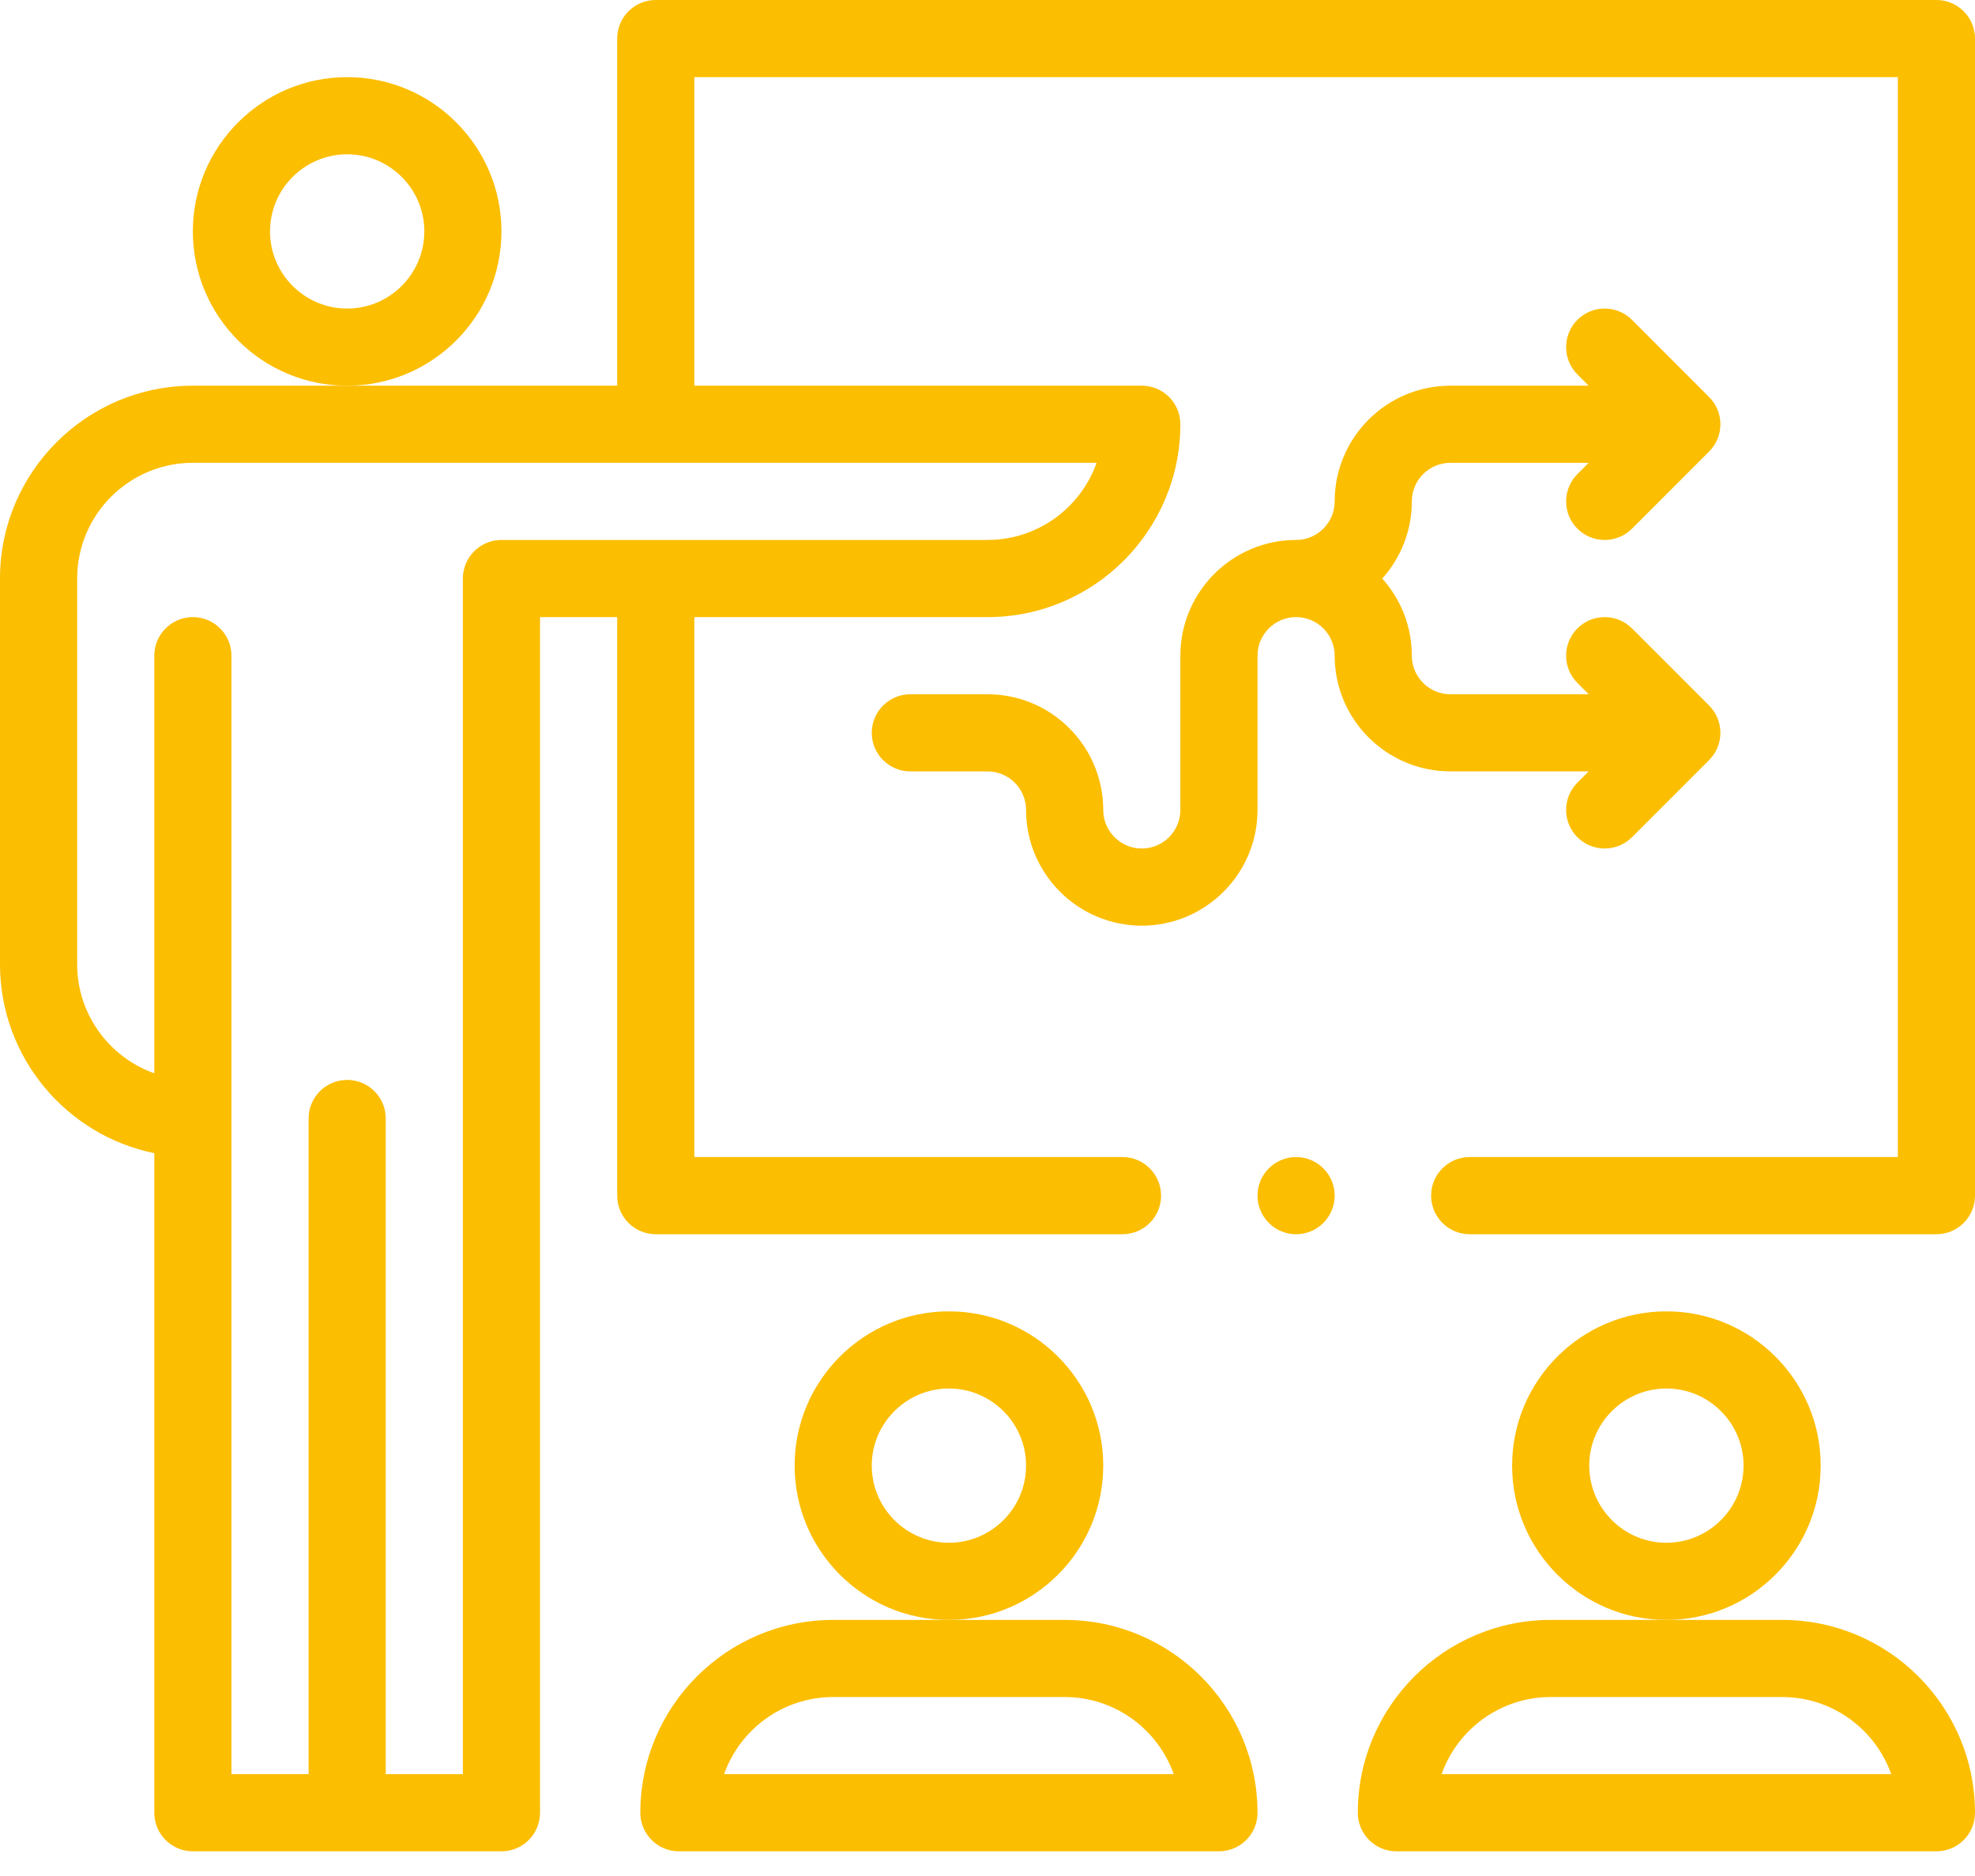
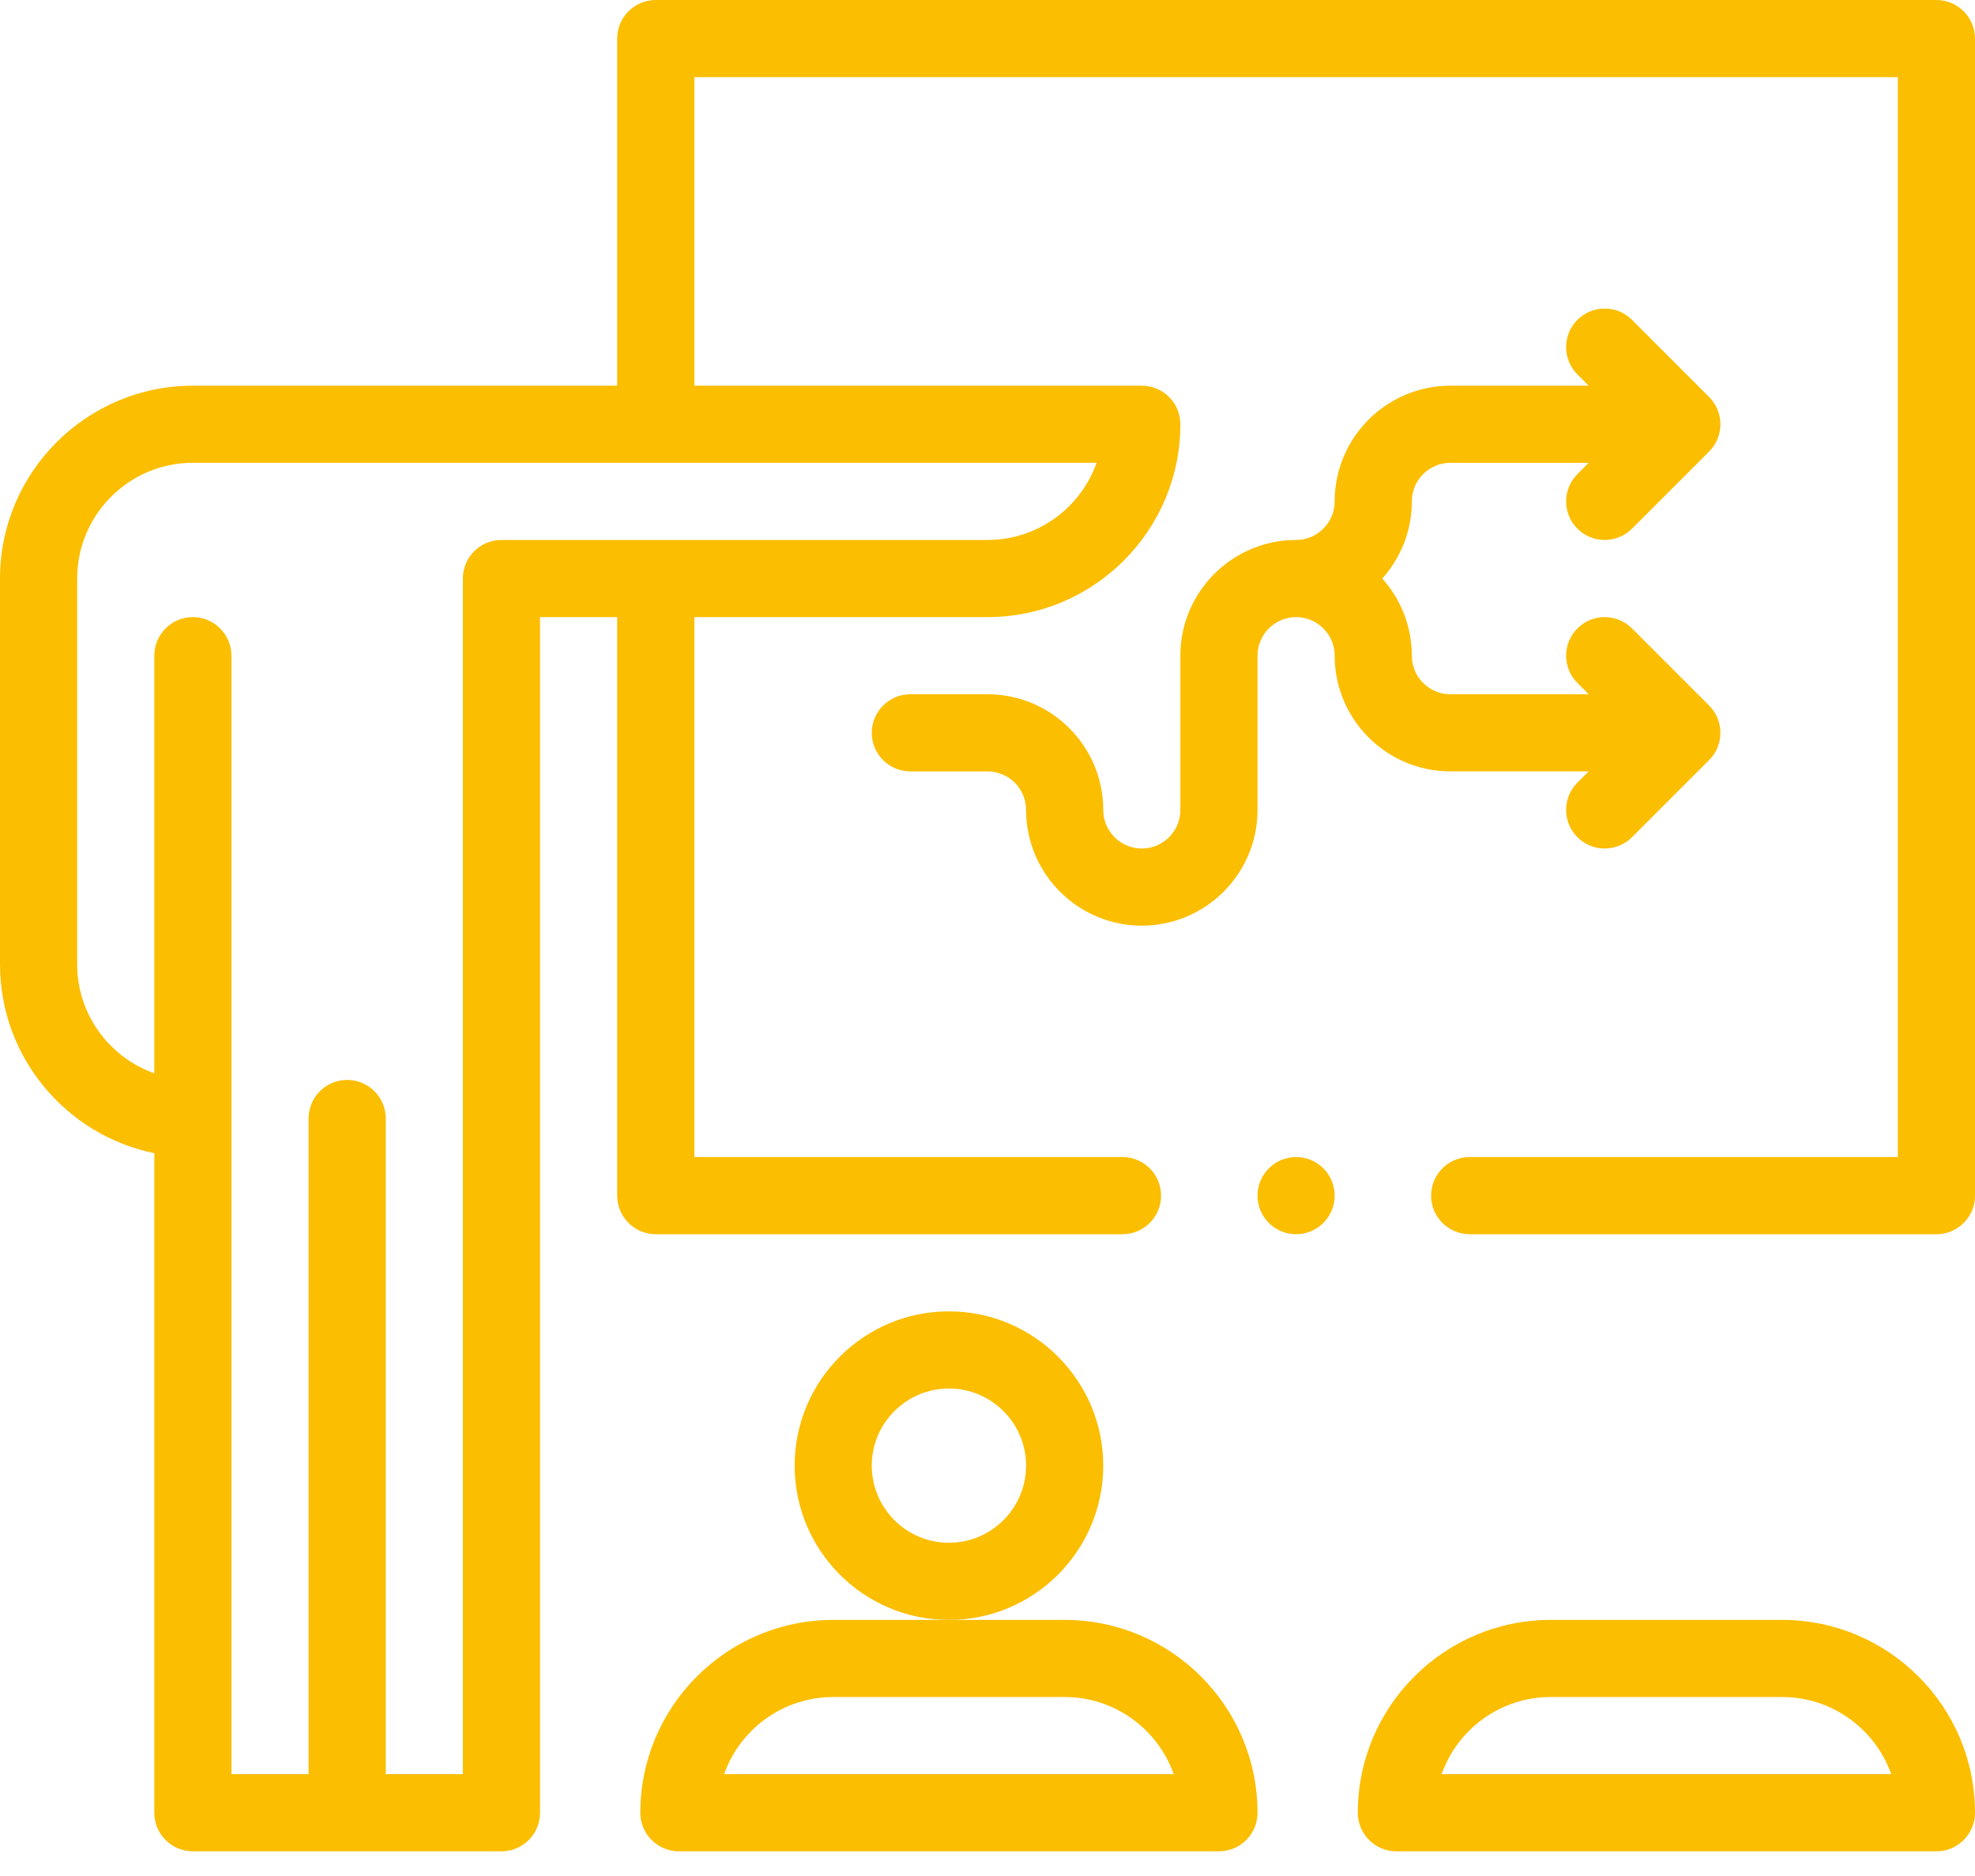
<svg xmlns="http://www.w3.org/2000/svg" width="60" height="57" viewBox="0 0 60 57" fill="none">
  <path d="M44.062 23.437H48.264L47.921 23.78C47.464 24.238 47.464 24.98 47.921 25.438C48.379 25.895 49.121 25.895 49.579 25.438L51.922 23.094C52.38 22.637 52.38 21.895 51.922 21.437L49.579 19.093C49.121 18.636 48.379 18.636 47.921 19.093C47.464 19.551 47.464 20.293 47.921 20.75L48.264 21.094H44.062C43.416 21.094 42.891 20.568 42.891 19.922C42.891 19.022 42.55 18.201 41.993 17.578C42.55 16.956 42.891 16.134 42.891 15.234C42.891 14.588 43.416 14.062 44.062 14.062H48.264L47.921 14.406C47.464 14.863 47.464 15.605 47.921 16.063C48.379 16.521 49.121 16.52 49.579 16.063L51.922 13.719C52.38 13.262 52.38 12.52 51.922 12.062L49.579 9.718C49.121 9.261 48.379 9.261 47.921 9.718C47.464 10.176 47.464 10.918 47.921 11.376L48.264 11.719H44.062C42.124 11.719 40.547 13.296 40.547 15.234C40.547 15.88 40.021 16.406 39.375 16.406C37.437 16.406 35.859 17.983 35.859 19.922V24.609C35.859 25.256 35.334 25.781 34.688 25.781C34.041 25.781 33.516 25.256 33.516 24.609C33.516 22.671 31.939 21.094 30 21.094H27.656C27.009 21.094 26.484 21.619 26.484 22.266C26.484 22.913 27.009 23.438 27.656 23.438H30C30.646 23.438 31.172 23.963 31.172 24.609C31.172 26.548 32.749 28.125 34.688 28.125C36.626 28.125 38.203 26.548 38.203 24.609V19.922C38.203 19.276 38.729 18.75 39.375 18.75C40.021 18.75 40.547 19.276 40.547 19.922C40.547 21.86 42.124 23.437 44.062 23.437Z" fill="#FCBE00" />
-   <path d="M15.234 7.031C15.234 4.447 13.132 2.344 10.547 2.344C7.962 2.344 5.859 4.447 5.859 7.031C5.859 9.616 7.962 11.719 10.547 11.719C13.132 11.719 15.234 9.616 15.234 7.031ZM10.547 9.375C9.255 9.375 8.203 8.324 8.203 7.031C8.203 5.739 9.255 4.688 10.547 4.688C11.839 4.688 12.891 5.739 12.891 7.031C12.891 8.324 11.839 9.375 10.547 9.375Z" fill="#FCBE00" />
  <path d="M32.344 49.219H25.312C22.082 49.219 19.453 51.847 19.453 55.078C19.453 55.725 19.978 56.25 20.625 56.25H37.031C37.678 56.25 38.203 55.725 38.203 55.078C38.203 51.847 35.575 49.219 32.344 49.219ZM21.998 53.906C22.481 52.542 23.785 51.562 25.312 51.562H32.344C33.871 51.562 35.175 52.542 35.658 53.906H21.998Z" fill="#FCBE00" />
  <path d="M33.516 44.531C33.516 41.947 31.413 39.844 28.828 39.844C26.243 39.844 24.141 41.947 24.141 44.531C24.141 47.116 26.243 49.219 28.828 49.219C31.413 49.219 33.516 47.116 33.516 44.531ZM28.828 46.875C27.536 46.875 26.484 45.824 26.484 44.531C26.484 43.239 27.536 42.188 28.828 42.188C30.12 42.188 31.172 43.239 31.172 44.531C31.172 45.824 30.12 46.875 28.828 46.875Z" fill="#FCBE00" />
  <path d="M54.141 49.219H47.109C43.879 49.219 41.25 51.847 41.25 55.078C41.25 55.725 41.775 56.25 42.422 56.25H58.828C59.475 56.25 60 55.725 60 55.078C60 51.847 57.371 49.219 54.141 49.219ZM43.795 53.906C44.278 52.542 45.582 51.562 47.109 51.562H54.141C55.668 51.562 56.972 52.542 57.455 53.906H43.795Z" fill="#FCBE00" />
-   <path d="M55.312 44.531C55.312 41.947 53.21 39.844 50.625 39.844C48.04 39.844 45.938 41.947 45.938 44.531C45.938 47.116 48.04 49.219 50.625 49.219C53.21 49.219 55.312 47.116 55.312 44.531ZM50.625 46.875C49.333 46.875 48.281 45.824 48.281 44.531C48.281 43.239 49.333 42.188 50.625 42.188C51.917 42.188 52.969 43.239 52.969 44.531C52.969 45.824 51.917 46.875 50.625 46.875Z" fill="#FCBE00" />
  <path d="M58.828 0H19.922C19.275 0 18.75 0.525 18.75 1.172V11.719H5.859C2.629 11.719 0 14.347 0 17.578V29.297C0 32.127 2.016 34.494 4.688 35.038V55.078C4.688 55.725 5.212 56.25 5.859 56.25H15.234C15.882 56.25 16.406 55.725 16.406 55.078V18.75H18.75V36.328C18.75 36.975 19.275 37.5 19.922 37.5H34.102C34.749 37.5 35.273 36.975 35.273 36.328C35.273 35.681 34.749 35.156 34.102 35.156H21.094V18.75H30C33.231 18.75 35.859 16.122 35.859 12.891C35.859 12.243 35.335 11.719 34.688 11.719H21.094V2.344H57.656V35.156H44.648C44.001 35.156 43.477 35.681 43.477 36.328C43.477 36.975 44.001 37.5 44.648 37.5H58.828C59.475 37.5 60 36.975 60 36.328V1.172C60 0.525 59.475 0 58.828 0ZM30 16.406H15.234C14.587 16.406 14.062 16.931 14.062 17.578V53.906H11.719V33.984C11.719 33.337 11.194 32.812 10.547 32.812C9.9 32.812 9.375 33.337 9.375 33.984V53.906H7.031C7.031 52.574 7.031 21.614 7.031 19.922C7.031 19.275 6.506 18.75 5.859 18.75C5.212 18.75 4.688 19.275 4.688 19.922V32.611C3.324 32.127 2.344 30.825 2.344 29.297V17.578C2.344 15.64 3.921 14.062 5.859 14.061H33.315C32.831 15.427 31.528 16.406 30 16.406Z" fill="#FCBE00" />
  <path d="M39.375 37.5C40.022 37.5 40.547 36.975 40.547 36.328C40.547 35.681 40.022 35.156 39.375 35.156C38.728 35.156 38.203 35.681 38.203 36.328C38.203 36.975 38.728 37.5 39.375 37.5Z" fill="#FCBE00" />
</svg>